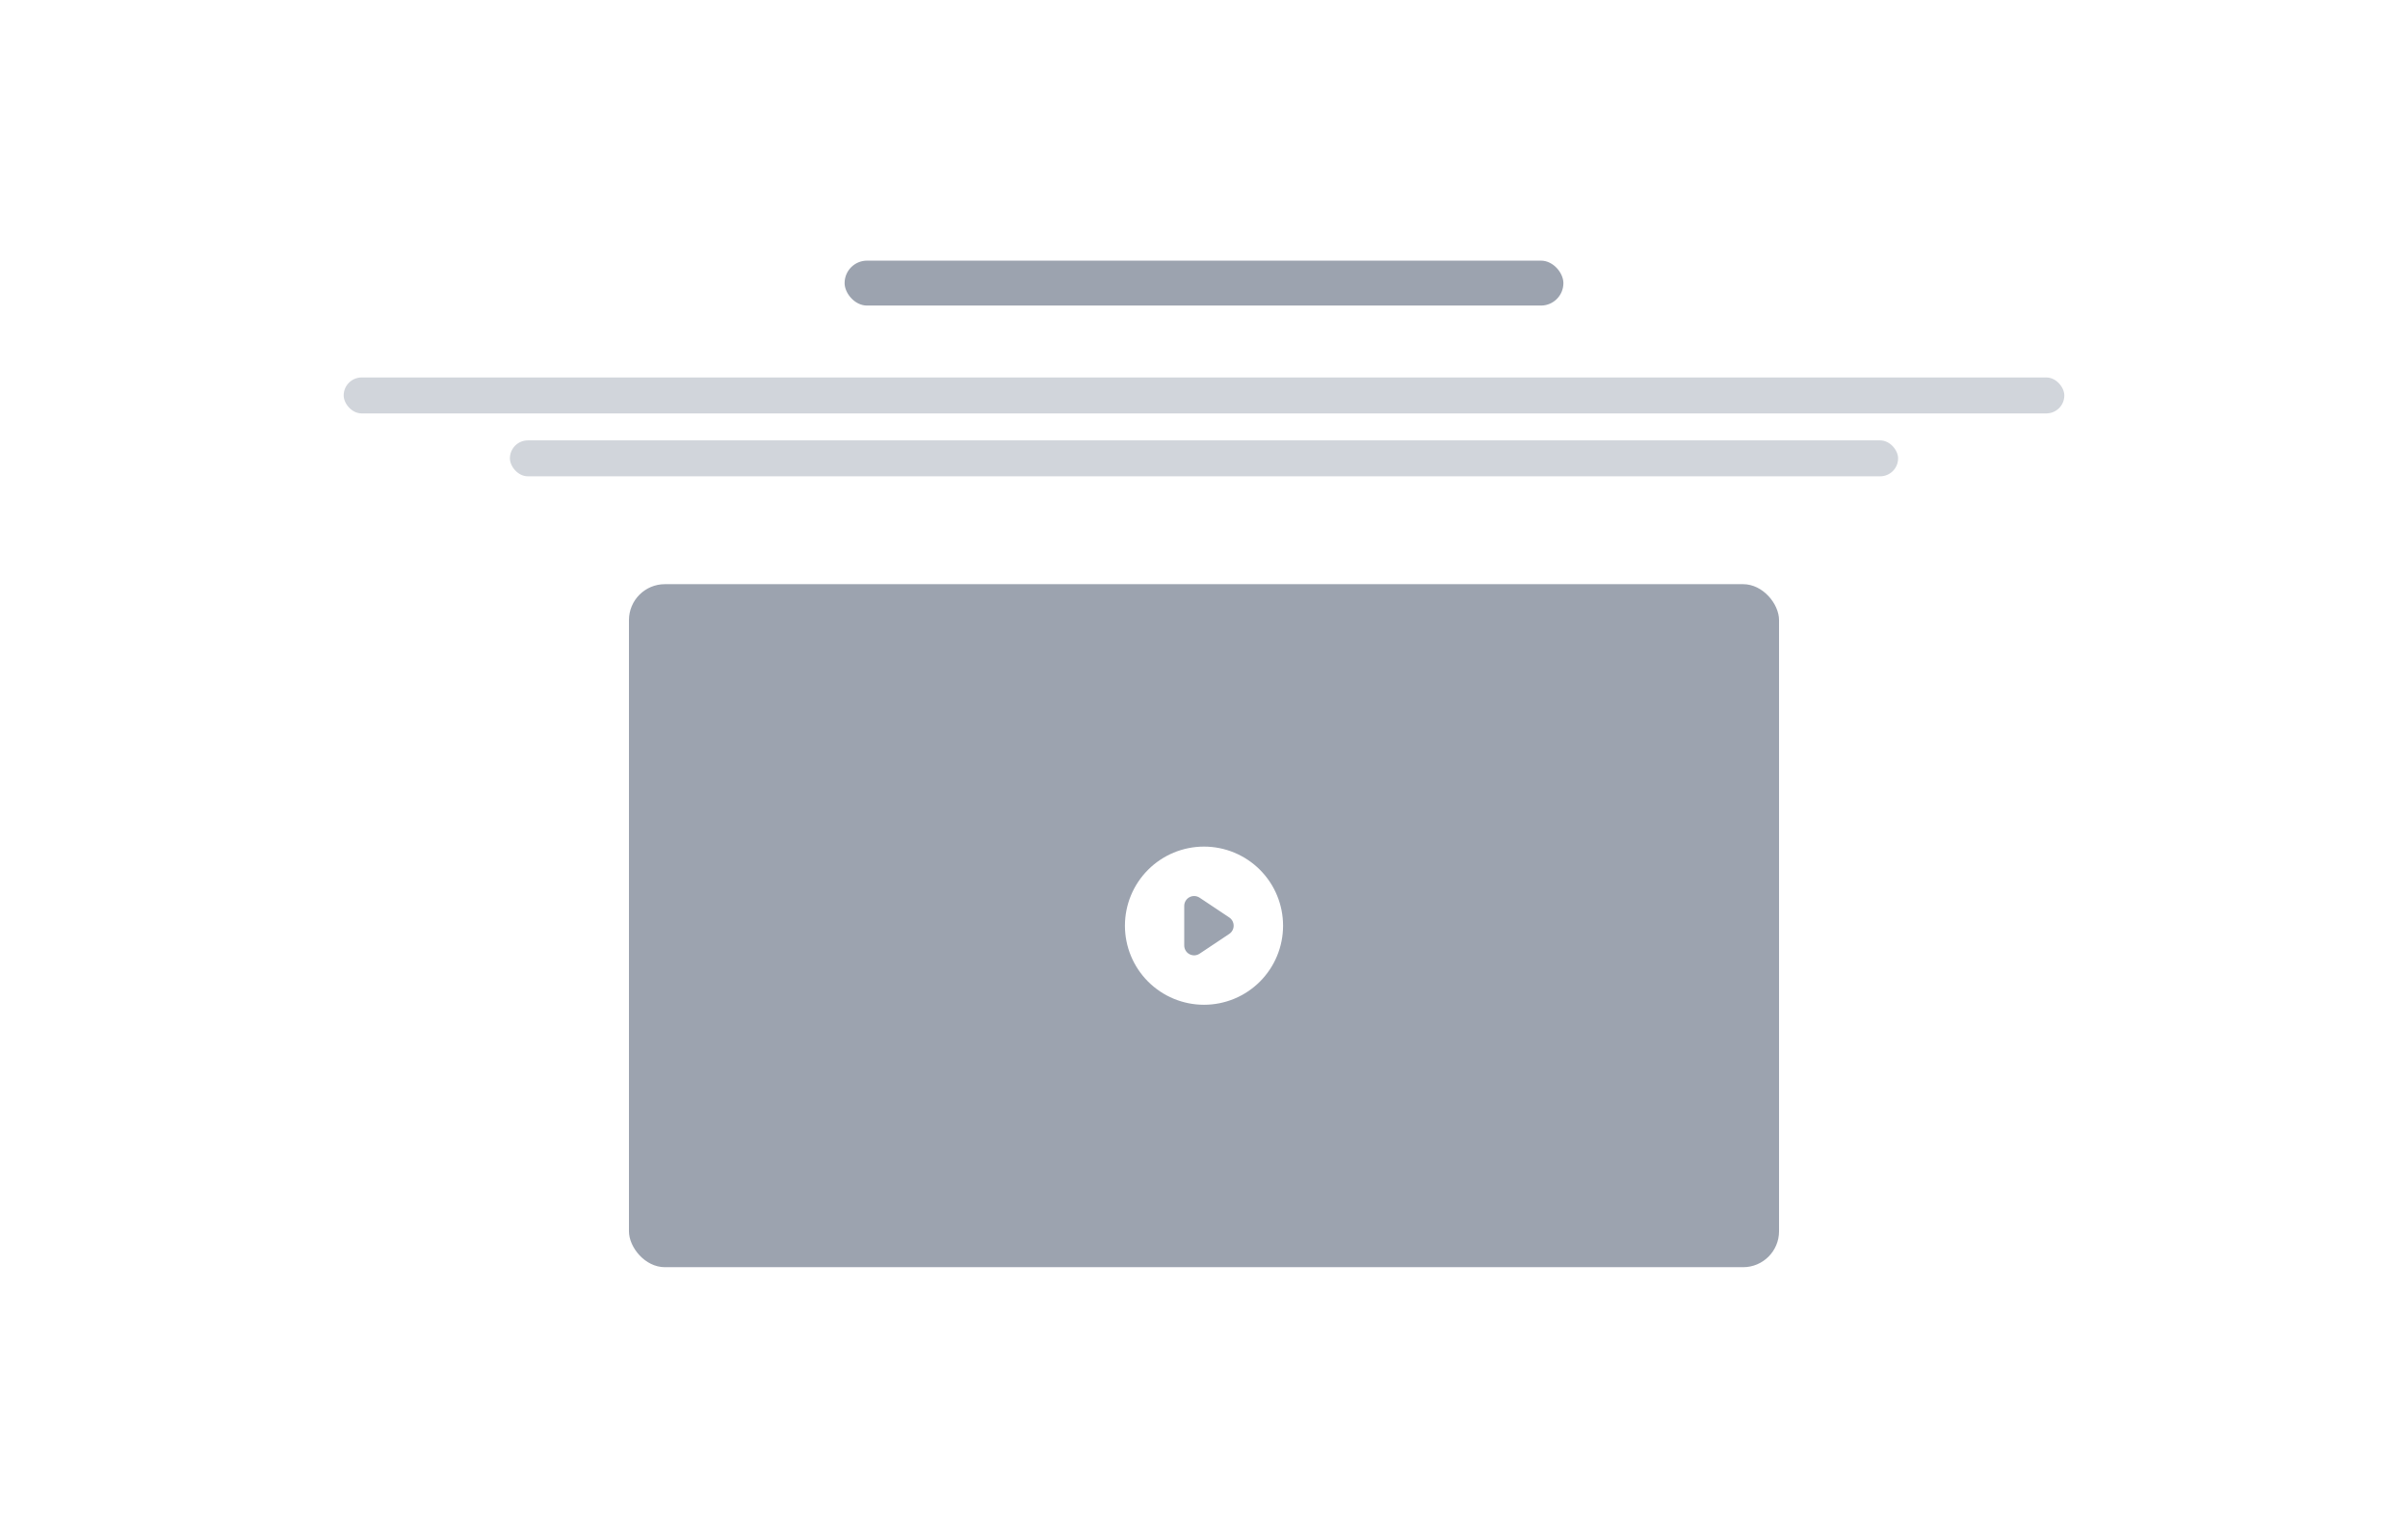
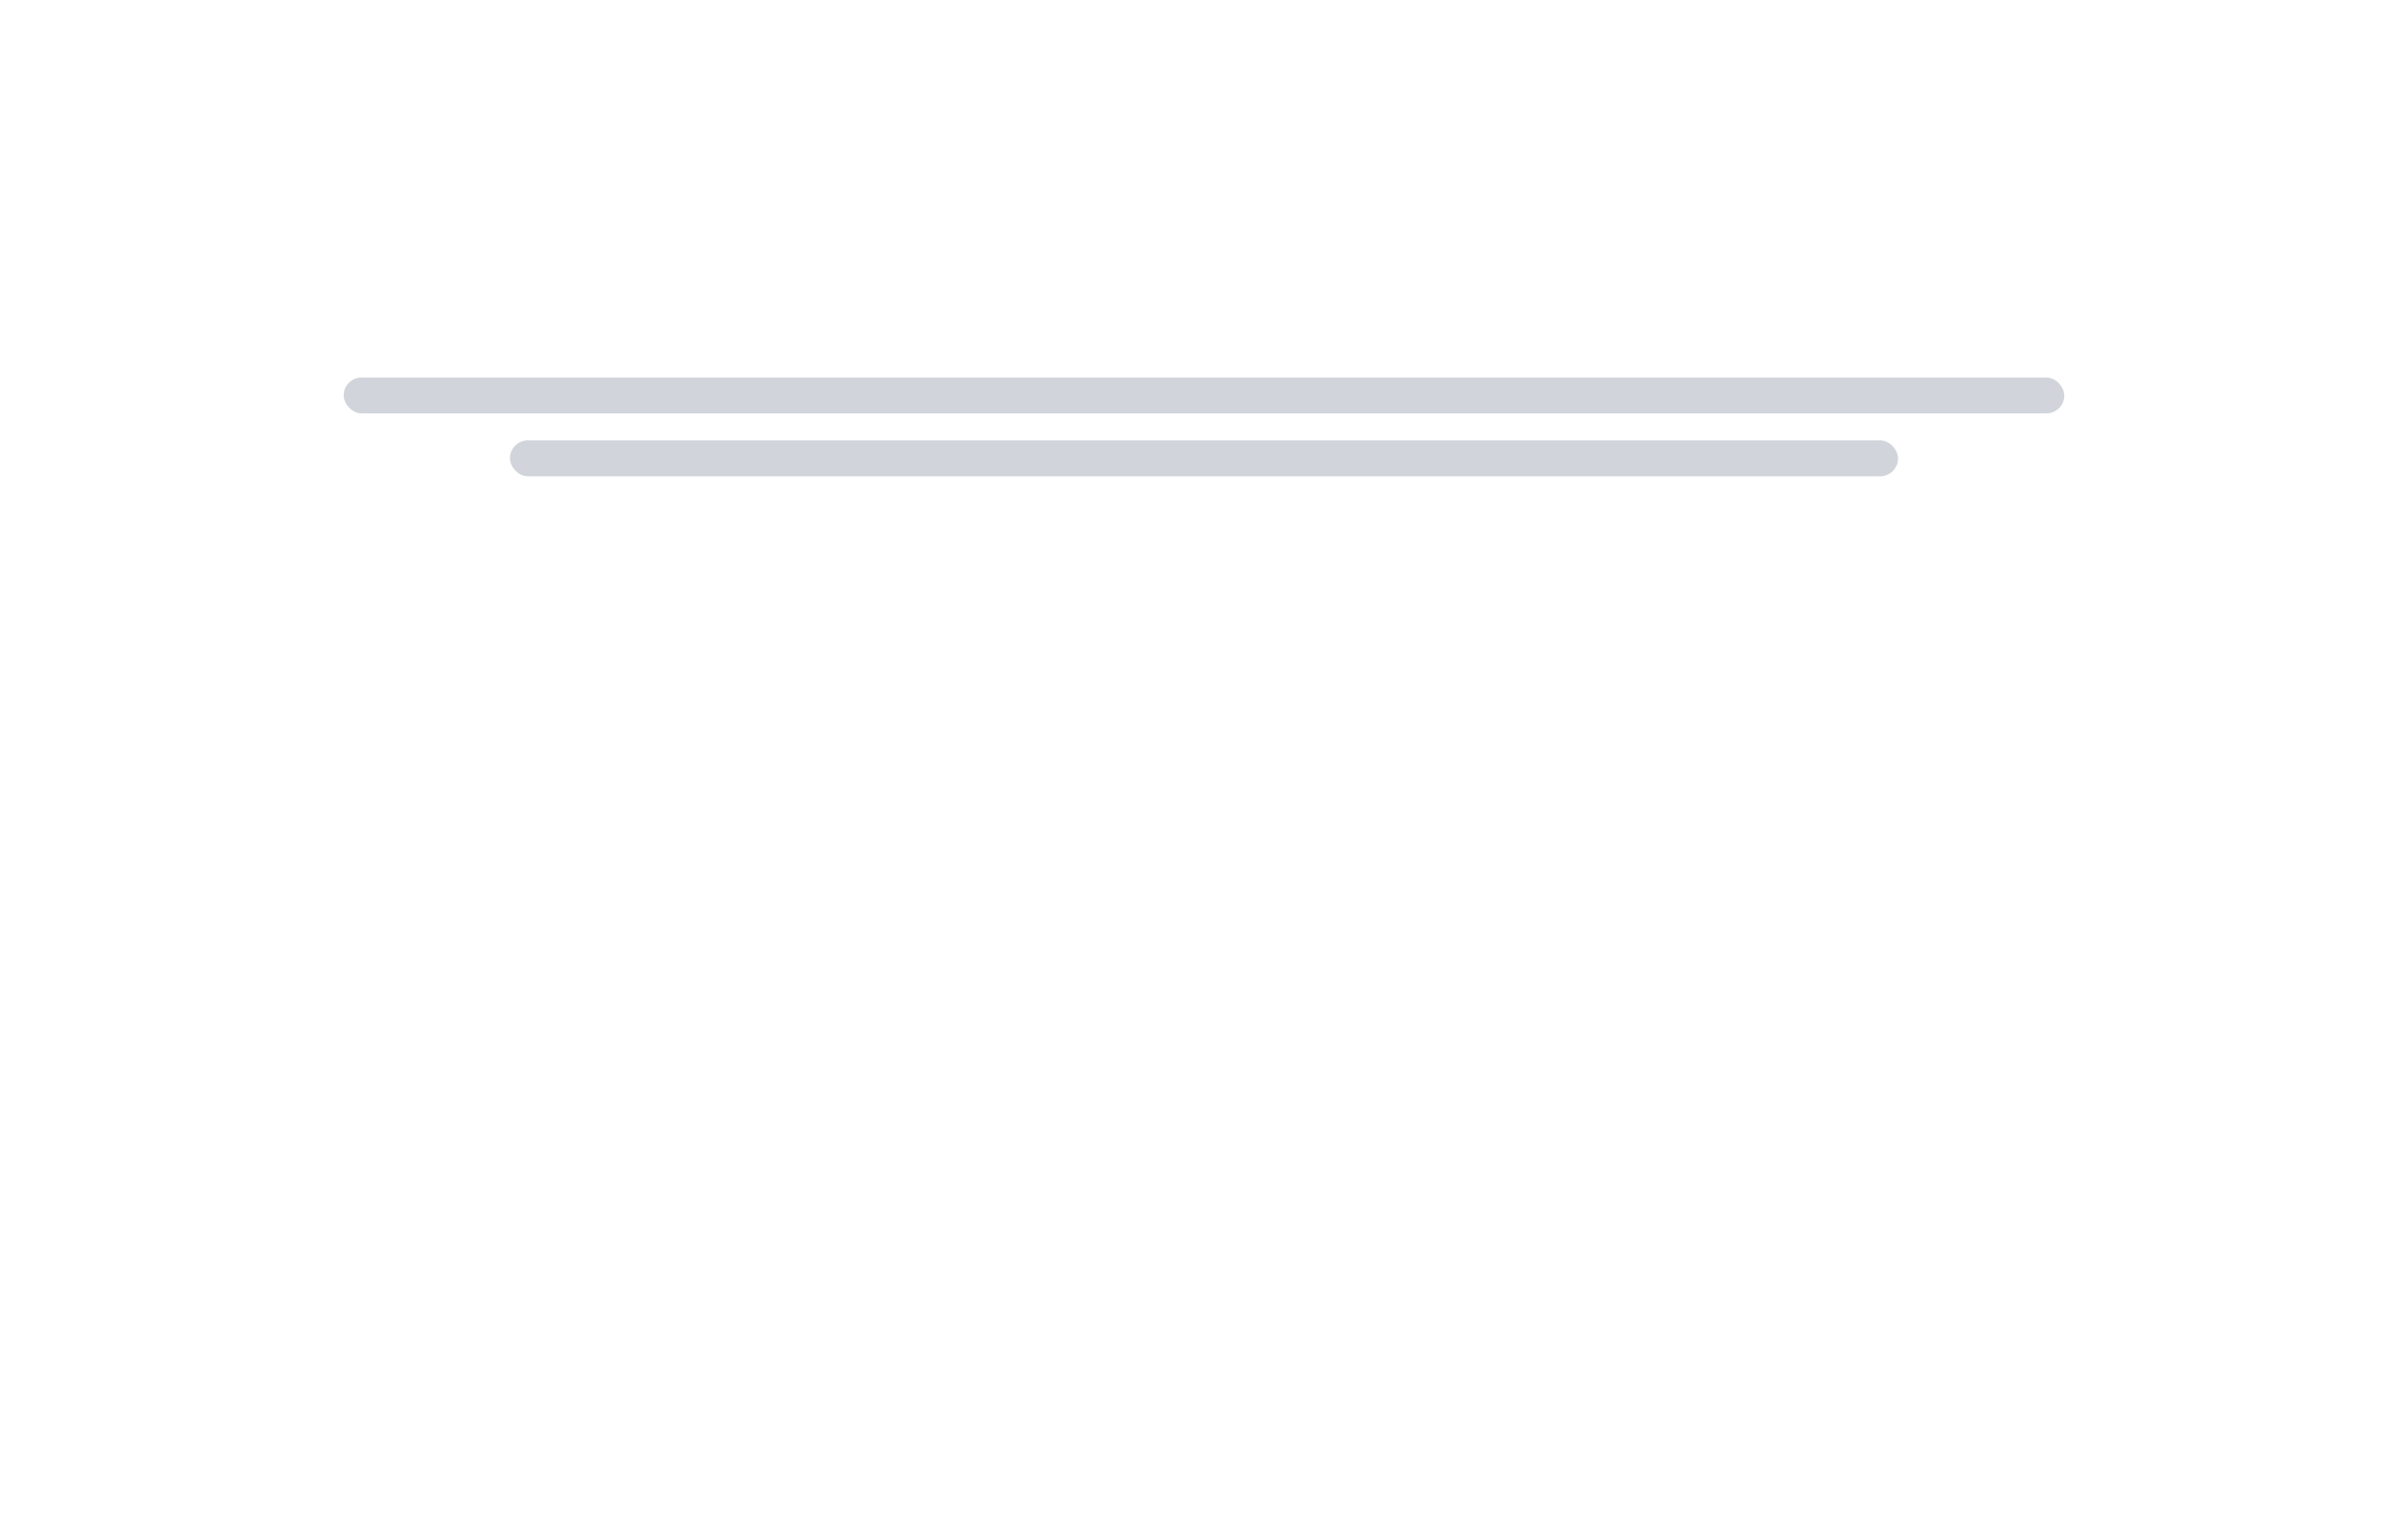
<svg xmlns="http://www.w3.org/2000/svg" width="536" height="340" viewBox="0 0 536 340" fill="none">
-   <rect width="536" height="340" fill="white" />
-   <rect x="188" y="58" width="160" height="10" rx="5" fill="#9CA3AF" />
  <rect x="76.5" y="84" width="383" height="8" rx="4" fill="#D1D5DB" />
  <rect x="113.5" y="98" width="309" height="8" rx="4" fill="#D1D5DB" />
-   <rect x="140" y="130" width="256" height="152" rx="8" fill="#9CA3AF" />
  <path fill-rule="evenodd" clip-rule="evenodd" d="M268 223.6C272.668 223.6 277.144 221.746 280.445 218.445C283.746 215.144 285.6 210.668 285.6 206C285.6 201.332 283.746 196.856 280.445 193.555C277.144 190.254 272.668 188.4 268 188.4C263.332 188.4 258.856 190.254 255.555 193.555C252.254 196.856 250.4 201.332 250.4 206C250.4 210.668 252.254 215.144 255.555 218.445C258.856 221.746 263.332 223.6 268 223.6V223.6ZM267.021 199.77C266.69 199.549 266.305 199.422 265.907 199.402C265.509 199.383 265.113 199.472 264.762 199.66C264.411 199.848 264.117 200.128 263.913 200.469C263.708 200.811 263.6 201.202 263.6 201.6V210.4C263.6 210.798 263.708 211.189 263.913 211.531C264.117 211.873 264.411 212.152 264.762 212.34C265.113 212.528 265.509 212.617 265.907 212.598C266.305 212.578 266.69 212.451 267.021 212.23L273.621 207.83C273.922 207.63 274.169 207.357 274.34 207.038C274.511 206.719 274.6 206.362 274.6 206C274.6 205.638 274.511 205.281 274.34 204.962C274.169 204.643 273.922 204.371 273.621 204.17L267.021 199.77V199.77Z" fill="white" />
</svg>